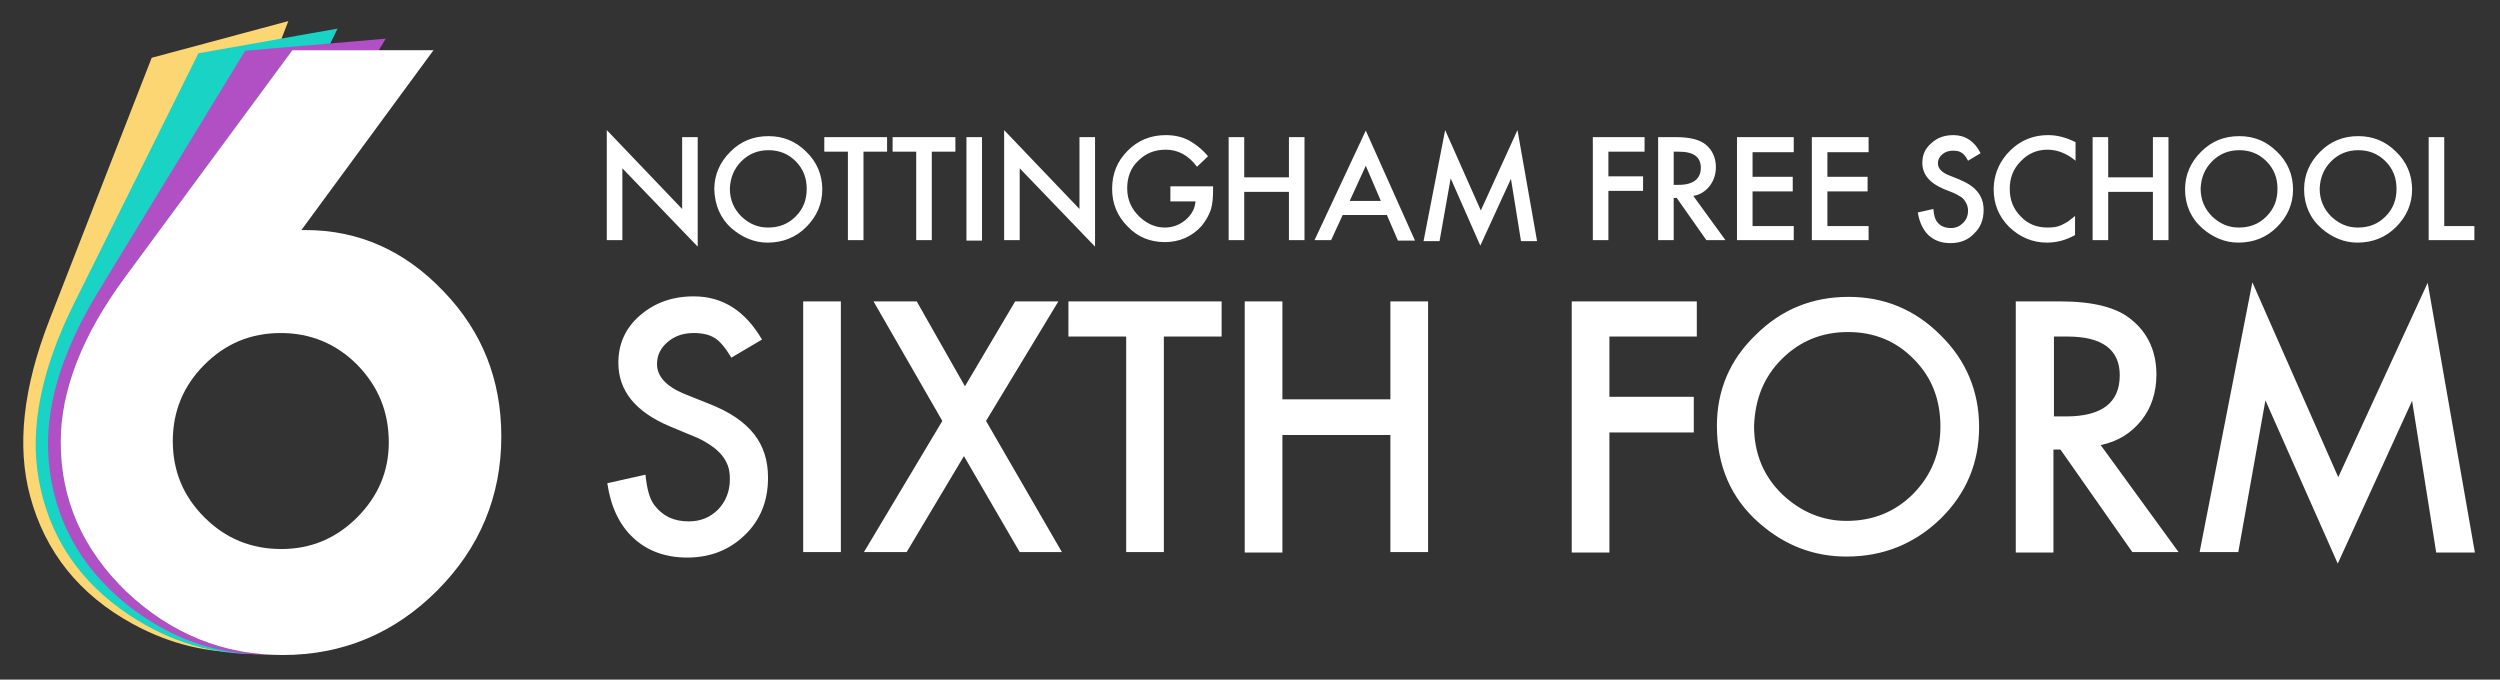
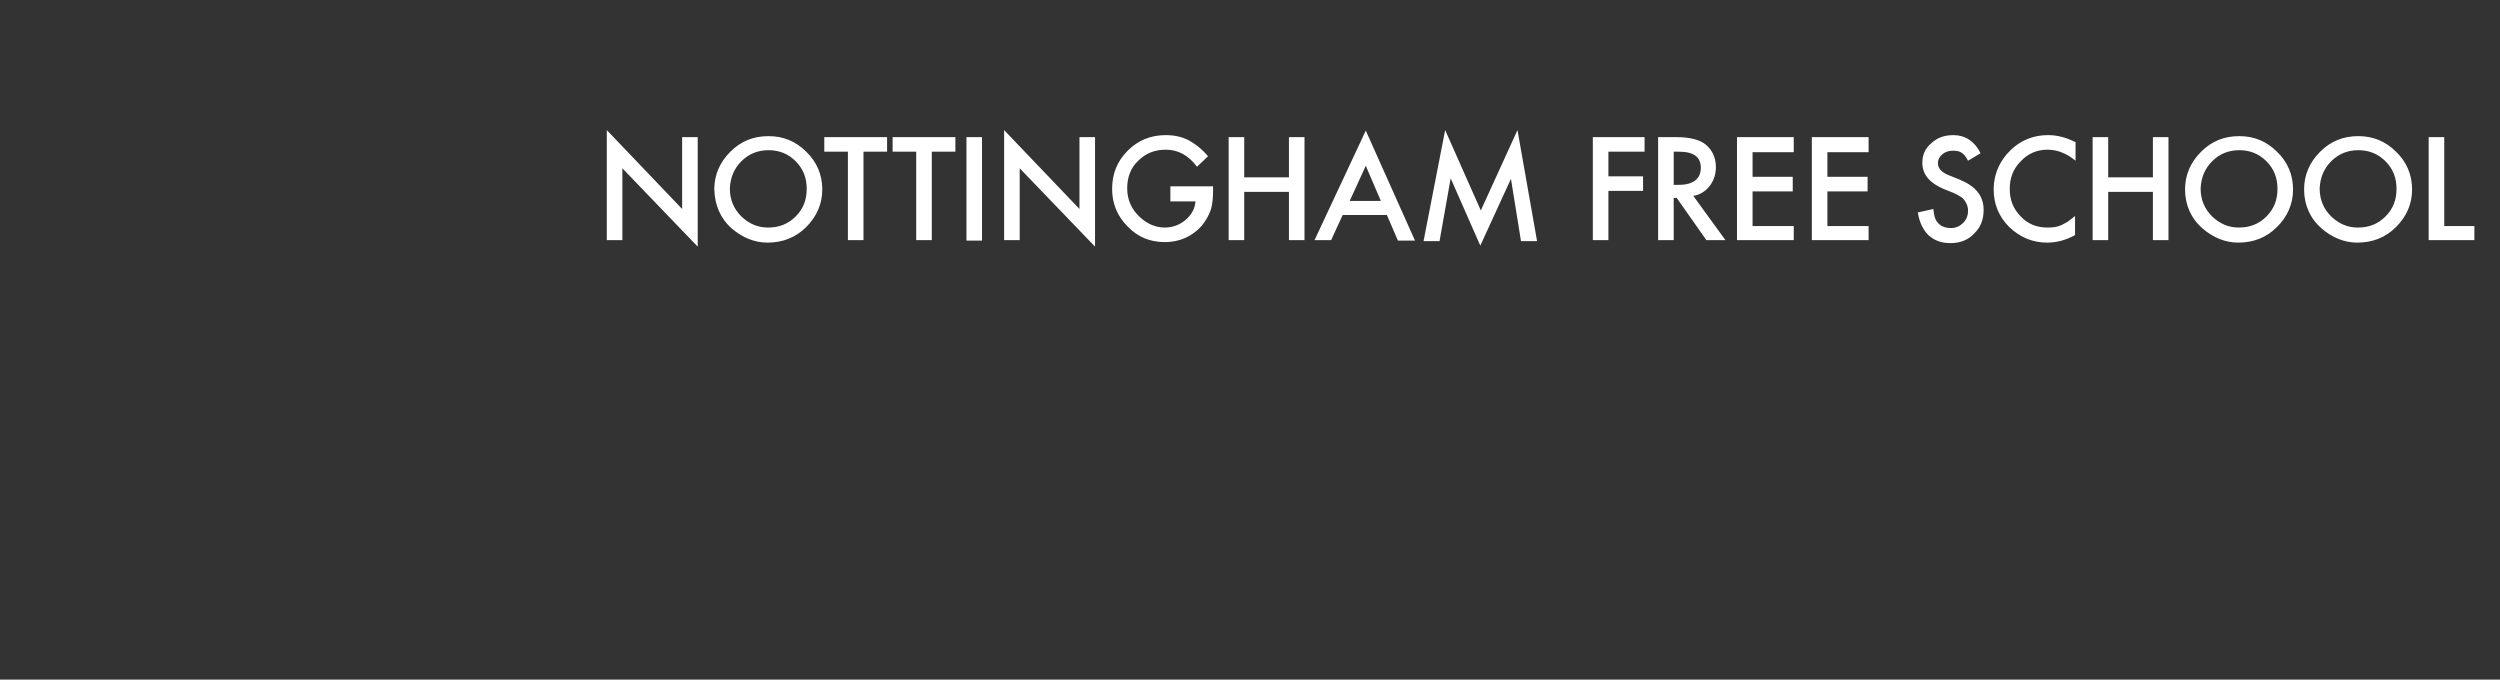
<svg xmlns="http://www.w3.org/2000/svg" version="1.1" id="Layer_1" x="0px" y="0px" viewBox="0 0 497.7 135.3" style="enable-background:new 0 0 497.7 135.3;" xml:space="preserve">
  <rect x="0" y="0" width="497.7" height="135.3" fill="#333333" stroke="none" />
  <style type="text/css">
	.st0{fill:#FCD672;}
	.st1{fill:#19D3C5;}
	.st2{fill:#B14FC5;}
	.st3{fill:#FFFFFF;}
</style>
  <g>
    <g>
-       <path class="st0" d="M51.9,18.4l5.5-14.2l-5.6,1.5l-16,4.3l-5.6,1.5L9.8,63.8c-5.2,13.4-6.5,25-3.8,35c3,11.1,9.8,19.6,20.4,25.4    c7.5,4.1,15.2,5.9,23.1,5.6c-9-1.3-17.1-5.3-24.2-12c-8.7-8.4-13.1-18.3-13.1-29.8c0-10.3,4.3-21.2,12.8-32.8L51.9,18.4z" />
-       <path class="st1" d="M65.1,10l2.1-4.3l-5.7,1L45.2,9.6l-5.7,1L14.5,60.9C8.2,73.7,5.9,85.2,7.7,95.4c2,11.3,8,20.4,18.1,27.1    c8.2,5.4,16.8,7.9,25.9,7.7c-9.9-1-18.7-5.1-26.4-12.4c-8.7-8.4-13.1-18.3-13.1-29.8c0-10.3,4.3-21.2,12.8-32.8L58.2,10H64H65.1z" />
-       <path class="st2" d="M75.4,10l1.4-2.3l-5.8,0.5L54.6,9.6l-5.8,0.5L19.6,58C12.1,70.3,8.8,81.5,9.7,91.8c1,11.4,6.2,21,15.6,28.6    c8.9,7,18.6,10.3,29.4,9.9c-11.2-0.4-21-4.5-29.5-12.5c-8.7-8.4-13.1-18.3-13.1-29.8c0-10.3,4.3-21.2,12.8-32.8L58.2,10H64H75.4z" />
-       <path class="st3" d="M77.4,88.1c0,5.7-2.1,10.7-6.3,14.9c-4.2,4.2-9.2,6.3-15.1,6.3c-6,0-11.1-2.1-15.3-6.3    c-4.2-4.2-6.3-9.2-6.3-15.2c0-5.9,2.1-11,6.3-15.2c4.2-4.2,9.2-6.3,15.2-6.3c5.9,0,11,2.1,15.2,6.3C75.4,77,77.4,82.1,77.4,88.1     M99.8,86.9C99.8,75.6,96,66,88.3,58c-7.7-8.1-16.9-12.2-27.5-12.2c-0.2,0-0.5,0-0.8,0L86.3,10h-5.8H64h-5.8L24.9,55.2    C16.4,66.7,12.1,77.7,12.1,88c0,11.5,4.4,21.4,13.1,29.8c8.9,8.4,19.3,12.6,31.1,12.6c11.9,0,22.2-4.3,30.7-12.8    C95.5,109.1,99.8,98.8,99.8,86.9" />
-     </g>
+       </g>
    <g>
-       <path class="st3" d="M445.6,109.9l5.4-30.2l14.4,32.5l14.8-32.4l4.8,30.2h7.7l-9.4-53.7L465.5,95l-17.1-38.8l-10.5,53.7H445.6z     M408.9,67h2.7c6.9,0,10.4,2.6,10.4,7.7c0,5.5-3.6,8.2-10.7,8.2h-2.4V67z M426.3,83.7c2-2.5,3-5.6,3-9.1c0-4.5-1.6-8.2-4.9-10.9    c-2.9-2.5-7.7-3.7-14.3-3.7h-8.8v50h7.5V89.5h1.4l14.3,20.4h9.2l-15.5-21.3C421.6,87.9,424.2,86.3,426.3,83.7 M354.7,71.5    c3.6-3.6,8-5.4,13.2-5.4c5.2,0,9.6,1.8,13.1,5.4c3.6,3.6,5.3,8.1,5.3,13.4c0,5.3-1.8,9.7-5.4,13.4c-3.6,3.6-8,5.4-13.3,5.4    c-4.8,0-9.1-1.8-12.8-5.3c-3.7-3.6-5.6-8.1-5.6-13.6C349.4,79.5,351.1,75.1,354.7,71.5 M350.2,104.1c5.1,4.5,10.9,6.7,17.4,6.7    c7.3,0,13.5-2.5,18.7-7.5c5.1-5,7.7-11.1,7.7-18.3c0-7.1-2.6-13.3-7.7-18.3c-5.1-5.1-11.2-7.6-18.3-7.6c-7.2,0-13.4,2.5-18.5,7.6    c-5.2,5-7.7,11.1-7.7,18.1C341.8,92.7,344.6,99.2,350.2,104.1 M337.8,60h-24.9v50h7.5V86.1h16.8V79h-16.8V67h17.4V60z M255.3,60    h-7.5v50h7.5V86.6h21.5v23.3h7.5V60h-7.5v19.5h-21.5V60z M243.2,67V60h-30.5V67h11.5v42.9h7.5V67H243.2z M172,109.9h8.5l11.4-19.1    l11.1,19.1h8.4l-15.1-26.1L210.7,60h-8.6l-10,16.9L182.5,60h-8.6l13.7,23.8L172,109.9z M159.9,109.9h7.5V60h-7.5V109.9z M138.1,59    c-4.3,0-7.8,1.3-10.7,3.8c-2.9,2.5-4.3,5.7-4.3,9.4c0,5.6,3.4,9.8,10.3,12.7l4.8,2c1.3,0.5,2.3,1.1,3.2,1.7    c0.9,0.6,1.6,1.2,2.2,1.9c0.6,0.7,1,1.4,1.3,2.2c0.3,0.8,0.4,1.7,0.4,2.7c0,2.4-0.8,4.4-2.3,6c-1.6,1.6-3.5,2.4-5.9,2.4    c-3,0-5.2-1.1-6.8-3.2c-0.9-1.1-1.5-3.1-1.8-6.1l-7.6,1.7c0.7,4.7,2.4,8.3,5.2,10.9c2.8,2.6,6.4,3.9,10.7,3.9    c4.6,0,8.4-1.5,11.5-4.5c3.1-3,4.6-6.8,4.6-11.4c0-3.4-0.9-6.3-2.8-8.7c-1.9-2.4-4.8-4.4-8.9-6l-5-2c-3.6-1.5-5.4-3.5-5.4-5.9    c0-1.8,0.7-3.2,2.1-4.4c1.4-1.2,3.1-1.8,5.2-1.8c1.7,0,3.1,0.3,4.2,1c1,0.6,2.1,1.9,3.3,3.9l6.1-3.6C148.3,61.8,143.8,59,138.1,59    " />
      <path class="st3" d="M483.5,27.3v20.5h9.1V45h-6V27.3H483.5z M464.1,32.1c1.5-1.5,3.3-2.2,5.4-2.2c2.1,0,3.9,0.7,5.4,2.2    c1.5,1.5,2.2,3.3,2.2,5.5c0,2.2-0.7,4-2.2,5.5c-1.5,1.5-3.3,2.2-5.5,2.2c-2,0-3.7-0.7-5.3-2.2c-1.5-1.5-2.3-3.3-2.3-5.6    C461.9,35.4,462.6,33.6,464.1,32.1 M462.2,45.5c2.1,1.8,4.5,2.8,7.1,2.8c3,0,5.6-1,7.7-3.1c2.1-2.1,3.2-4.6,3.2-7.5    c0-2.9-1.1-5.5-3.2-7.5c-2.1-2.1-4.6-3.1-7.5-3.1c-3,0-5.5,1-7.6,3.1c-2.1,2.1-3.2,4.6-3.2,7.5C458.7,40.8,459.9,43.5,462.2,45.5     M440.4,32.1c1.5-1.5,3.3-2.2,5.4-2.2c2.1,0,3.9,0.7,5.4,2.2c1.5,1.5,2.2,3.3,2.2,5.5c0,2.2-0.7,4-2.2,5.5    c-1.5,1.5-3.3,2.2-5.5,2.2c-2,0-3.7-0.7-5.3-2.2c-1.5-1.5-2.3-3.3-2.3-5.6C438.2,35.4,438.9,33.6,440.4,32.1 M438.5,45.5    c2.1,1.8,4.5,2.8,7.1,2.8c3,0,5.6-1,7.7-3.1c2.1-2.1,3.2-4.6,3.2-7.5c0-2.9-1.1-5.5-3.2-7.5c-2.1-2.1-4.6-3.1-7.5-3.1    c-3,0-5.5,1-7.6,3.1c-2.1,2.1-3.2,4.6-3.2,7.5C435,40.8,436.2,43.5,438.5,45.5 M419.7,27.3h-3.1v20.5h3.1v-9.6h8.9v9.6h3.1V27.3    h-3.1v8h-8.9V27.3z M407.8,26.9c-3.4,0-6.1,1.3-8.3,3.8c-1.7,2-2.6,4.4-2.6,7c0,2.9,1,5.4,3.1,7.5c2.1,2,4.6,3.1,7.5,3.1    c2,0,3.8-0.5,5.6-1.5V43c-0.5,0.4-1,0.8-1.4,1.1c-0.5,0.3-0.9,0.5-1.3,0.7c-0.8,0.4-1.7,0.5-2.8,0.5c-2.1,0-3.9-0.7-5.3-2.2    c-1.5-1.5-2.2-3.3-2.2-5.5c0-2.2,0.7-4,2.2-5.5c1.4-1.5,3.2-2.3,5.3-2.3c1.9,0,3.8,0.7,5.6,2.2v-3.7    C411.4,27.4,409.6,26.9,407.8,26.9 M388.9,26.9c-1.8,0-3.2,0.5-4.4,1.6c-1.2,1-1.8,2.3-1.8,3.9c0,2.3,1.4,4,4.2,5.2l2,0.8    c0.5,0.2,1,0.5,1.3,0.7c0.4,0.2,0.7,0.5,0.9,0.8c0.2,0.3,0.4,0.6,0.5,0.9c0.1,0.3,0.2,0.7,0.2,1.1c0,1-0.3,1.8-1,2.5    c-0.6,0.6-1.4,1-2.4,1c-1.2,0-2.2-0.4-2.8-1.3c-0.4-0.5-0.6-1.3-0.7-2.5l-3.1,0.7c0.3,1.9,1,3.4,2.1,4.5c1.2,1.1,2.6,1.6,4.4,1.6    c1.9,0,3.5-0.6,4.7-1.9c1.3-1.2,1.9-2.8,1.9-4.7c0-1.4-0.4-2.6-1.2-3.6c-0.8-1-2-1.8-3.7-2.5l-2-0.8c-1.5-0.6-2.2-1.4-2.2-2.4    c0-0.7,0.3-1.3,0.9-1.8c0.6-0.5,1.3-0.7,2.1-0.7c0.7,0,1.3,0.1,1.7,0.4c0.4,0.2,0.9,0.8,1.3,1.6l2.5-1.5    C393.1,28.1,391.2,26.9,388.9,26.9 M372,27.3h-11.3v20.5H372V45h-8.2v-6.9h8v-2.9h-8v-4.9h8.2V27.3z M357.1,27.3h-11.3v20.5h11.3    V45h-8.2v-6.9h8v-2.9h-8v-4.9h8.2V27.3z M333.2,30.2h1.1c2.9,0,4.3,1.1,4.3,3.2c0,2.2-1.5,3.4-4.4,3.4h-1V30.2z M340.3,37.1    c0.8-1,1.3-2.3,1.3-3.8c0-1.9-0.7-3.4-2-4.5c-1.2-1-3.2-1.5-5.9-1.5h-3.6v20.5h3.1v-8.4h0.6l5.9,8.4h3.8l-6.4-8.8    C338.4,38.8,339.5,38.1,340.3,37.1 M327.4,27.3h-10.3v20.5h3.1v-9.8h6.9v-2.9h-6.9v-4.9h7.2V27.3z M286.6,47.9l2.2-12.4l5.9,13.4    l6.1-13.3l2,12.4h3.2l-3.9-22.1l-7.3,16l-7.1-16l-4.3,22.1H286.6z M268.7,40l3.2-7l3,7H268.7z M278.3,47.9h3.4L271.9,26    l-10.2,21.8h3.3l2.3-5h8.8L278.3,47.9z M247.7,27.3h-3.1v20.5h3.1v-9.6h8.9v9.6h3.1V27.3h-3.1v8h-8.9V27.3z M232.9,40.1h5.1    c-0.1,1.4-0.8,2.7-2,3.7c-1.2,1-2.6,1.5-4.1,1.5c-1.8,0-3.5-0.7-5-2.1c-1.6-1.5-2.5-3.4-2.5-5.7c0-2.2,0.7-4.1,2.2-5.5    c1.5-1.5,3.3-2.2,5.5-2.2c2.4,0,4.5,1.1,6.2,3.4l2.2-2.1c-1.3-1.5-2.6-2.5-3.9-3.2c-1.4-0.7-2.9-1-4.5-1c-3,0-5.5,1-7.6,3.1    c-2.1,2.1-3.1,4.6-3.1,7.6c0,2.9,1,5.4,3.1,7.5c2,2.1,4.5,3.1,7.4,3.1c2.9,0,5.4-1.1,7.3-3.2c0.8-1,1.4-2,1.8-3.1    c0.4-1.2,0.5-2.6,0.5-4.1v-0.7h-8.5V40.1z M203,47.9V33.5l15,15.6V27.3h-3.1v14.3l-15-15.7v21.9H203z M192.4,47.9h3.1V27.3h-3.1    V47.9z M190.2,30.2v-2.9h-12.5v2.9h4.7v17.6h3.1V30.2H190.2z M176.6,30.2v-2.9h-12.5v2.9h4.7v17.6h3.1V30.2H176.6z M147.6,32.1    c1.5-1.5,3.3-2.2,5.4-2.2c2.1,0,3.9,0.7,5.4,2.2c1.5,1.5,2.2,3.3,2.2,5.5c0,2.2-0.7,4-2.2,5.5c-1.5,1.5-3.3,2.2-5.5,2.2    c-2,0-3.7-0.7-5.3-2.2c-1.5-1.5-2.3-3.3-2.3-5.6C145.4,35.4,146.1,33.6,147.6,32.1 M145.7,45.5c2.1,1.8,4.5,2.8,7.1,2.8    c3,0,5.6-1,7.7-3.1c2.1-2.1,3.2-4.6,3.2-7.5c0-2.9-1.1-5.5-3.2-7.5c-2.1-2.1-4.6-3.1-7.5-3.1c-3,0-5.5,1-7.6,3.1    c-2.1,2.1-3.2,4.6-3.2,7.5C142.3,40.8,143.4,43.5,145.7,45.5 M123.9,47.9V33.5l15,15.6V27.3h-3.1v14.3l-15-15.7v21.9H123.9z" />
    </g>
  </g>
</svg>